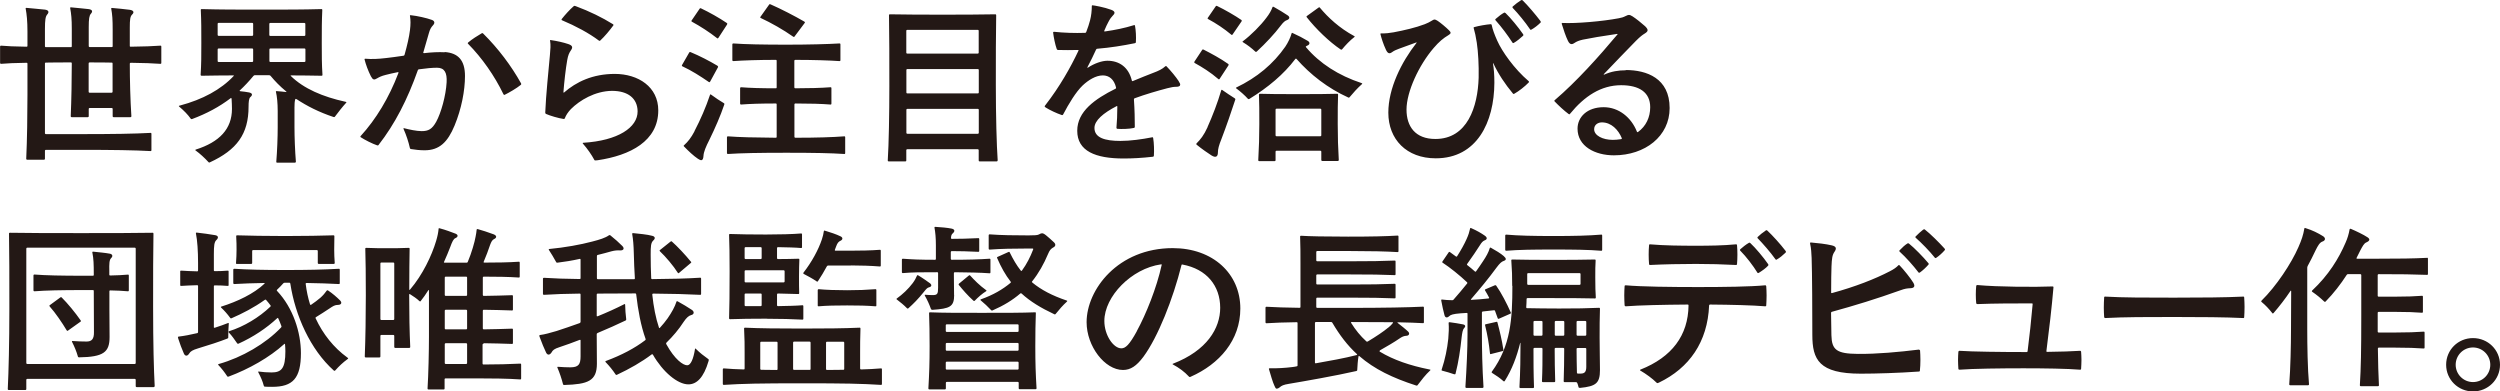
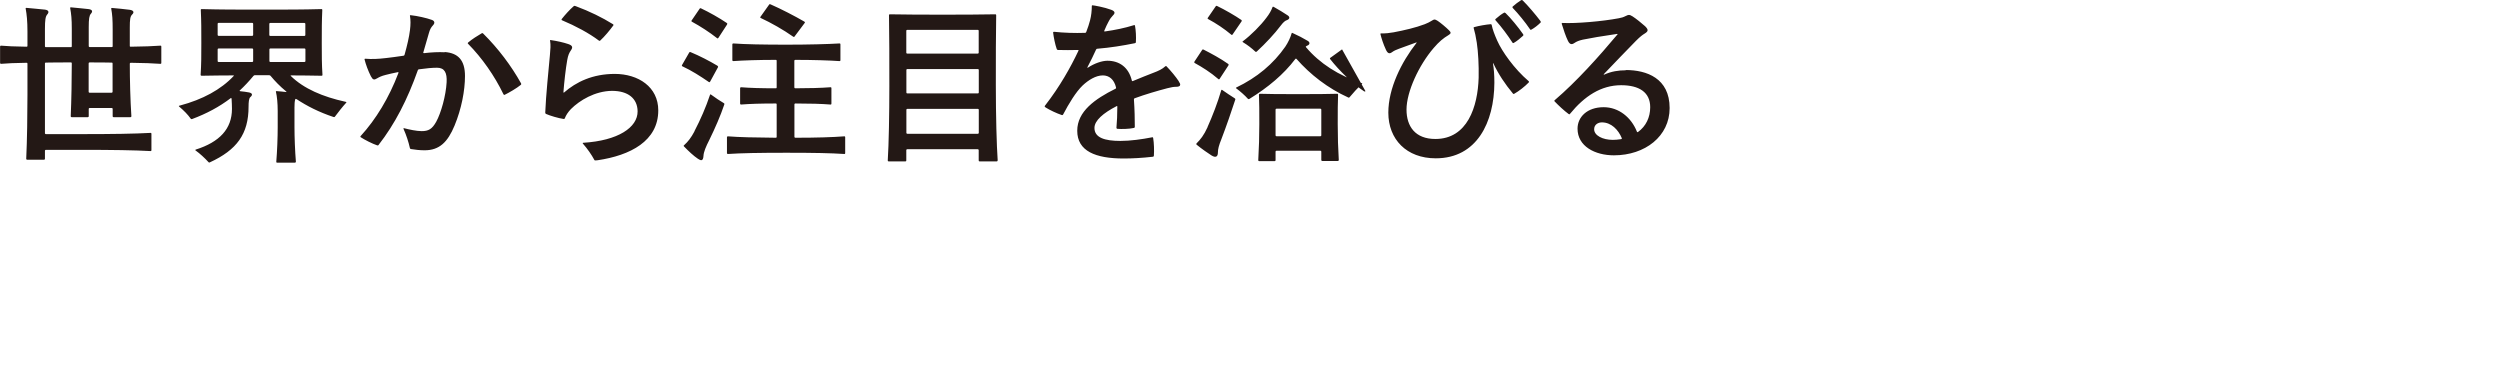
<svg xmlns="http://www.w3.org/2000/svg" id="_レイヤー_1" data-name="レイヤー 1" width="283.13" height="44.33" viewBox="0 0 283.13 44.33">
  <defs>
    <style>
      .cls-1 {
        fill: #231815;
      }
    </style>
  </defs>
-   <path class="cls-1" d="M280.07,43.27c-1.08,0-1.96-.88-1.96-1.96s.88-1.96,1.96-1.96,1.96.88,1.96,1.96-.86,1.96-1.96,1.96M280.07,44.33c1.69,0,3.06-1.33,3.06-3.02s-1.37-3.02-3.06-3.02-3.04,1.33-3.04,3.02,1.37,3.02,3.04,3.02M274.88,29.2c-1.65.08-3.06.1-5.68.1h-2.25c-.06,0-.1-.02-.06-.1l.41-.82c.25-.47.43-.82.68-.92.43-.19.45-.39.14-.59-.43-.29-1.31-.71-1.9-.96-.06-.02-.1,0-.12.06-.1.55-.24,1.02-.45,1.49-.78,1.82-1.94,3.71-3.8,5.45-.04.04-.04.1.02.14.51.35.9.67,1.35,1.1.04.04.1.06.16,0,.9-.92,1.72-1.98,2.39-3.02.04-.06.08-.08.14-.08h1.41c.06,0,.1.04.1.1v4.59c0,4.08-.04,5.9-.16,7.9,0,.06.04.1.1.1h1.96c.06,0,.1-.04.1-.1-.06-1.25-.1-2.41-.12-4.17,0-.06.04-.1.1-.1h1.82c1.43,0,2.47.04,3.27.1.08,0,.1-.04.1-.1v-1.71c0-.06-.02-.1-.1-.1-.8.06-1.84.1-3.27.1h-1.84c-.06,0-.1-.04-.1-.1v-2.14c0-.06.04-.1.1-.1h1.8c1.43,0,2.35.04,3.12.1.08,0,.1-.04.1-.1v-1.72c0-.06-.02-.1-.1-.1-.78.06-1.7.1-3.12.1h-1.8c-.06,0-.1-.04-.1-.1v-2.35c0-.06.04-.1.1-.1,2.51,0,3.94.02,5.49.08.08,0,.1-.04.1-.1v-1.74c0-.06-.02-.1-.1-.1M261.33,30.16c.31-.57.61-1.16.92-1.82.25-.51.47-.88.76-.98.37-.12.39-.41.08-.61-.59-.37-1.22-.68-1.94-.9-.04-.02-.1-.04-.12-.04-.02,0-.04.02-.06.08-.12.71-.31,1.29-.67,2.1-.8,1.84-2.51,4.43-4.18,6.06-.02.02-.04.06-.04.08,0,.02.02.04.04.06.45.37.84.78,1.22,1.27.04.06.08.06.14,0,.65-.75,1.35-1.65,1.92-2.51.04-.06.08-.04.08.02l-.02,4.33c0,1.8-.06,4.43-.2,6.23,0,.06.04.1.1.1h2.04c.06,0,.1-.04.1-.1-.16-1.8-.2-4.43-.2-6.25v-6.96c0-.06.02-.12.04-.16M238.4,36.02c2.21-.12,4.78-.12,7.8-.12s5.84.02,7.86.12c.08,0,.1-.04.1-.1.02-.31.04-.71.04-1.17,0-.39-.02-.73-.04-1.06,0-.06-.02-.1-.1-.1-2.02.1-4.74.12-7.86.12s-5.74,0-7.8-.12c-.06,0-.1.02-.1.1-.02.35-.04.75-.04,1.14s.02.75.04,1.08c0,.06.04.1.1.1M235.56,39.73c-.82.06-2.23.1-3.72.12-.04,0-.1-.02-.08-.1.31-2.41.61-4.98.8-7.21,0-.06-.02-.1-.1-.1-1.94.08-6.19.06-8.53-.16-.06,0-.1.02-.12.1-.06.61-.06,1.37,0,1.96.02.06.06.1.12.1,2.06-.08,4.12-.08,6.17-.08.08,0,.12.04.1.1-.16,1.8-.35,3.61-.57,5.31-.02.08-.02.1-.1.1h-.37c-2.43,0-5.82-.04-7.25-.14-.06,0-.1.04-.12.1-.02.31-.04.59-.04.94,0,.31.02.67.04,1,0,.06.06.1.12.1,1.43-.12,4.82-.16,7.25-.16,2.29,0,5.06.04,6.41.16.08,0,.12-.04.12-.1.02-.33.04-.7.04-1,0-.35-.02-.63-.04-.94-.02-.06-.04-.1-.12-.1M216.04,27.56c-.29.18-.59.45-.9.78-.04.04-.04.06-.04.08,0,.04.02.06.04.08.7.63,1.55,1.59,2.1,2.31.04.06.06.08.1.08.02,0,.04,0,.08-.02.33-.23.71-.59.98-.9.04-.04.04-.12,0-.16-.61-.73-1.59-1.73-2.2-2.22-.06-.04-.1-.06-.16-.02M217.8,26.01c-.24.19-.61.51-.86.78-.04.06-.02.1.02.14.65.57,1.57,1.51,2.16,2.25.04.06.08.06.16.02.33-.22.69-.55.96-.86.02-.02.04-.06.04-.08,0-.04-.04-.1-.1-.16-.55-.61-1.57-1.63-2.18-2.1-.02-.02-.06-.04-.08-.04s-.04,0-.12.06M217.33,39.59c-2.27.28-4.76.51-6.92.49-2.41-.02-2.96-.45-3-2.12-.02-.82-.02-1.67-.04-2.51,0-.08.02-.12.1-.14,2.59-.71,5.06-1.47,7.74-2.43.55-.2.76-.22,1.16-.24.43-.02.55-.23.31-.63-.31-.51-1.06-1.45-1.55-1.96-.04-.04-.08-.06-.14,0-.22.23-.49.43-.96.67-1.69.88-3.94,1.76-6.55,2.47-.06.02-.1,0-.1-.06,0-1.29.02-2.37.04-2.96.04-.9.08-1.29.35-1.67.24-.35.2-.59-.31-.71-.67-.16-1.65-.27-2.39-.33-.04,0-.08.02-.08.08,0,.02,0,.06.02.12.1.43.14,1,.16,1.55.06,1.49.08,6.55.08,8.72,0,2.8.75,4.39,5.49,4.39,1.71,0,4.33-.08,6.57-.24.08,0,.12-.04.12-.1.04-.35.06-.8.06-1.22s-.02-.78-.04-1.06c-.02-.06-.04-.1-.12-.08M192.34,32.51c-3.06,0-6.47-.04-8.23-.2-.06,0-.12.02-.12.1-.02.31-.04.65-.04,1.04s.02.8.04,1.14c.02.06.06.1.12.1,1.53-.12,4.31-.18,7.02-.2.08,0,.1.04.1.1-.04,3.39-1.88,5.86-5.45,7.27-.06.02-.06.08-.02.1.67.39,1.39.92,1.84,1.37.02.02.06.06.12.06.02,0,.08-.02.16-.06,3.43-1.65,5.51-4.6,5.68-8.74,0-.06.06-.1.1-.1,2.41.02,4.84.08,6.25.2.08,0,.12-.04.12-.1.02-.35.04-.74.04-1.14,0-.37-.02-.73-.04-1.04-.02-.06-.04-.1-.12-.1-1.63.16-4.76.2-7.57.2M192.07,29.89c1.53,0,3.06.04,4.53.12.08,0,.12-.04.12-.1.06-.65.06-1.51,0-2.14,0-.08-.04-.1-.12-.1-1.45.14-3,.16-4.53.16-1.71,0-3.61-.02-5.21-.16-.06,0-.1.02-.1.1-.06.63-.06,1.49,0,2.14,0,.06.04.1.1.1,1.59-.08,3.49-.12,5.21-.12M198.07,27.5c-.33.18-.73.51-.98.73-.04.04-.06.1,0,.16.67.67,1.47,1.72,1.94,2.49.04.06.1.06.16.02.37-.23.8-.53,1.06-.82.04-.04.04-.1,0-.16-.55-.8-1.45-1.86-2.02-2.39-.06-.06-.12-.06-.16-.04M199.93,26.14c-.31.2-.61.45-.86.69-.04.04-.06.1-.02.14.61.63,1.47,1.61,2.02,2.39.04.06.08.08.14.04.37-.21.7-.49.98-.76.06-.06.08-.1.08-.12s-.02-.06-.06-.12c-.57-.75-1.49-1.76-2.04-2.27-.04-.04-.08-.06-.1-.06-.04,0-.08.02-.14.06M179,42.31h-.31c-.06,0-.1-.06-.1-.1-.02-.9-.04-1.8-.04-2.7,0-.06.04-.1.1-.1h.9c.06,0,.1.04.1.1v2.04c0,.61-.23.76-.65.76M165.65,36.73c-.41-.08-.98-.18-1.49-.24-.06,0-.1.02-.1.1.04.53.02,1.11-.04,1.78-.12,1.12-.35,2.29-.75,3.49-.02.06-.02.1.06.12.47.12.94.26,1.37.41.06.02.12,0,.14-.06.35-1.37.55-2.76.69-4.11.06-.49.12-.9.29-1.06.18-.18.16-.37-.16-.43M170.2,39.75c.06-.02.06-.06.06-.14-.16-1.08-.41-2.1-.67-3.08-.02-.08-.06-.1-.12-.08l-1.2.27c-.08.02-.1.04-.08.12.27,1.1.43,2.04.55,3.16,0,.08.02.12.1.1l1.37-.35ZM178.55,36.45c0-.06.04-.1.1-.1h.9c.06,0,.1.04.1.1v1.47c0,.06-.04.1-.1.1h-.9c-.06,0-.1-.04-.1-.1v-1.47ZM176.18,38.02c-.06,0-.1-.04-.1-.1v-1.47c0-.06.04-.1.1-.1h.88c.06,0,.1.04.1.1v1.47c0,.06-.04.1-.1.1h-.88ZM173.77,38.02c-.06,0-.1-.04-.1-.1v-1.47c0-.06.04-.1.1-.1h.82c.06,0,.1.04.1.1v1.47c0,.06-.04.1-.1.1h-.82ZM179,32.16c0,.06-.04.1-.1.1h-5.84c-.06,0-.1-.04-.1-.1v-1.13c0-.06.04-.1.1-.1h5.84c.06,0,.1.04.1.1v1.13ZM171.28,32.38c0,3.72-.18,6.78-2.33,9.72-.04.06-.02.1.04.14.49.31.86.55,1.27.92.06.06.12.04.16-.02.82-1.31,1.35-2.72,1.74-4.29.02-.06.04-.04.04.02,0,1.59-.02,3.19-.12,4.98,0,.06.04.1.1.1h1.45c.06,0,.1-.04.1-.1-.06-1.59-.06-3.02-.06-4.35,0-.06.04-.1.1-.1h.82c.06,0,.1.04.1.1,0,1.25,0,2.43-.06,3.68,0,.06.04.1.1.1h1.3c.06,0,.1-.04.1-.1-.04-1.24-.06-2.45-.06-3.68,0-.06.04-.1.1-.1h.88c.06,0,.1.04.1.1,0,1.25-.02,2.43-.06,3.68,0,.06.04.1.1.1h1.3c.06,0,.1.02.14.1.06.14.1.29.14.45.02.08.06.1.18.1,1.8-.18,2.25-.53,2.25-2.02,0-.86-.04-2.41-.04-3.66,0-1.14,0-2.29.04-3.29,0-.06-.02-.1-.1-.1-1.3.06-2.65.08-4.53.08-1.39,0-2.57-.02-3.64-.04-.06,0-.08-.04-.08-.12.02-.29.04-.61.04-.92,0-.06.04-.1.1-.1h2.94c1.84,0,3.02,0,4.7.04.08,0,.1-.04.1-.1-.04-.59-.06-1.22-.06-2.27,0-.84,0-1.37.04-1.94,0-.06-.02-.1-.1-.1-1.67.04-2.84.04-4.68.04s-3.08,0-4.67-.04c-.06,0-.1.02-.1.1.08,1.16.1,1.73.1,2.88M175.94,26.73c-2.31,0-3.96-.04-5.37-.16-.06,0-.1.04-.1.1v1.63c0,.06.04.1.1.1,1.43-.12,3.06-.14,5.37-.14s3.96.02,5.41.14c.08,0,.1-.04.1-.1v-1.63c0-.06-.02-.1-.1-.1-1.45.12-3.1.16-5.41.16M167.89,35.28l1.27-.14c.1-.02.14.02.16.08l.29.8c.02.08.08.1.14.08l1.29-.57c.06-.02.1-.06.06-.14-.43-.98-1.1-2.27-1.65-3.04-.04-.06-.1-.06-.16-.04l-1.06.45c-.06.02-.08.08-.04.14.14.24.31.51.45.8.02.04.02.08-.06.1-.63.08-1.33.12-1.96.16-.04,0-.06-.04-.02-.08,1-1.16,2.02-2.39,2.88-3.57.37-.49.57-.68.82-.76.29-.1.33-.26,0-.55-.33-.29-.92-.65-1.45-.94-.08-.04-.12-.02-.14.06-.12.43-.39.92-.76,1.47-.24.37-.49.73-.77,1.12-.06.08-.1.08-.16.02-.24-.23-.53-.45-.84-.7-.06-.04-.06-.08-.02-.14.51-.71,1.14-1.63,1.43-2.1.2-.33.35-.49.55-.57.29-.1.33-.31.02-.53-.41-.29-.9-.57-1.51-.84-.04-.02-.08-.04-.1-.04s-.04,0-.06.08c-.08.37-.18.71-.39,1.17-.24.55-.65,1.29-1.08,1.96-.04.06-.08.06-.14.02l-.67-.49c-.06-.04-.1-.04-.14.02l-.71,1.04c-.04.06-.04.1.02.14.82.53,1.96,1.45,2.76,2.21.04.04.06.08.02.14-.51.63-1.04,1.27-1.55,1.84-.04.04-.06.06-.14.06-.41,0-.82-.04-1.17-.08-.06,0-.08.02-.08.06,0,.02,0,.04.02.14.1.53.23,1.14.35,1.57.08.31.31.33.53.12.16-.16.43-.26,1.33-.33.23-.02.51-.04.65-.04.08,0,.1.02.1.08v2.33c0,1.59-.1,3.8-.24,5.98,0,.06.04.1.1.1h1.85c.06,0,.1-.04.1-.1-.14-2.18-.18-4.39-.18-5.98v-2.47c0-.06.04-.1.1-.1h0ZM157.22,37.1c-.51.43-1.39,1.02-2.31,1.57-.06.04-.12.04-.18-.02-.67-.61-1.22-1.29-1.71-2.08-.04-.06,0-.1.04-.1,1.86,0,3.37.02,4.62.02.1,0,.1.04.06.1-.12.16-.29.33-.51.51M149.01,36.47h1.74c.08,0,.1.02.14.08.84,1.43,1.72,2.57,2.76,3.53.1.1.04.12-.04.14-1.35.35-3.04.65-4.57.92-.1.02-.12-.02-.12-.1v-4.47c0-.06.04-.1.1-.1M156.26,39.69c.8-.45,1.7-.98,2.23-1.35.29-.2.49-.29.76-.31.31,0,.45-.24.23-.47-.24-.24-.76-.65-1.18-.98-.08-.06-.04-.08.02-.08,1.18.02,2.1.06,2.84.1.08,0,.1-.04.1-.1v-1.67c0-.06-.02-.1-.1-.1-1.69.08-4.23.14-8.66.14h-3.33c-.06,0-.1-.04-.1-.1v-.96c0-.06.04-.1.1-.1h3.74c2.23,0,3.74.02,5.04.08.08,0,.1-.04.1-.1v-1.45c0-.06-.02-.1-.1-.1-1.31.06-2.82.08-5.04.08h-3.74c-.06,0-.1-.04-.1-.1v-.94c0-.06.04-.1.1-.1h3.74c2.23,0,3.74.02,5.04.08.08,0,.1-.04.1-.1v-1.45c0-.06-.02-.1-.1-.1-1.31.06-2.82.08-5.04.08h-3.74c-.06,0-.1-.04-.1-.1v-.96c0-.06.04-.1.1-.1h3.82c2.25,0,3.94.04,5.29.12.08,0,.1-.04.1-.1v-1.67c0-.06-.02-.1-.1-.1-1.35.08-2.88.12-5.61.12-2.57,0-4.45-.04-5.33-.1-.06,0-.1.02-.1.1.04,1.06.04,1.94.04,2.98v4.98c0,.06-.02.1-.1.1-1.57-.02-2.8-.06-3.76-.12-.06,0-.1.04-.1.1v1.67c0,.06.04.1.1.1.9-.06,2.02-.1,3.43-.12.08,0,.1.04.1.1v4.8c0,.06-.02.08-.1.1-.16.04-.35.06-.49.08-.76.1-1.8.16-2.57.14-.06,0-.1.02-.08.1.18.61.43,1.49.63,1.9.08.18.14.31.24.31s.21-.04.33-.14c.23-.21.45-.31,1.06-.41,1.72-.29,5.33-.92,7.64-1.45.08-.02.1-.06.1-.12.02-.43.06-1.06.14-1.53.02-.08.04-.08.1-.04,1.69,1.47,3.76,2.47,6.43,3.33.06.02.12.02.16-.04.45-.59.9-1.18,1.43-1.67.02-.02.04-.04.04-.06,0-.02-.06-.04-.18-.06-2.14-.43-4-1.06-5.56-2-.06-.04-.04-.1,0-.12M128.75,37.51c-.86,1.57-1.29,1.94-1.76,1.94-.88,0-1.92-1.47-1.92-3.1,0-2.78,3.08-5.94,6.41-6.41.08-.02.1.02.08.08-.57,2.59-1.76,5.55-2.82,7.49M132.82,28.1c-6.21,0-9.76,4.7-9.76,8.39,0,2.72,2.06,5.41,4.12,5.41.86,0,1.53-.45,2.31-1.49,1.65-2.23,3.37-6.59,4.31-10.37.02-.08.04-.1.12-.08,2.74.51,4.27,2.41,4.27,4.9,0,2.31-1.49,4.84-5.35,6.33-.06.02-.06.06-.02.08.73.39,1.33.84,1.82,1.37.02.02.06.06.1.06s.08-.02.12-.04c3.23-1.43,5.61-4.12,5.61-7.72,0-3.94-3.1-6.84-7.66-6.84M115.26,40.96c.06,0,.1.04.1.1v.7c0,.06-.04.1-.1.1h-8.05c-.06,0-.1-.04-.1-.1v-.7c0-.06.04-.1.1-.1h8.05ZM107.11,38.94c0-.06.04-.1.1-.1h8.05c.06,0,.1.04.1.1v.68c0,.06-.04.1-.1.1h-8.05c-.06,0-.1-.04-.1-.1v-.68ZM107.21,37.59c-.06,0-.1-.04-.1-.1v-.66c0-.06.04-.1.1-.1h8.05c.06,0,.1.04.1.1v.66c0,.06-.04.1-.1.1h-8.05ZM117.2,35.37c-1.51.06-3.19.06-6,.06s-4.37,0-5.88-.06c-.06,0-.1.02-.1.1.04,1.18.06,2.18.06,3.75,0,1.9-.04,3.02-.14,4.78,0,.06.04.1.1.1h1.78c.06,0,.1-.04.1-.1v-.65c0-.06.04-.1.1-.1h8.05c.06,0,.1.04.1.1v.63c0,.06.04.1.1.1h1.82c.06,0,.1-.04.1-.1-.1-1.69-.14-2.86-.14-4.74,0-1.59.02-2.59.06-3.78,0-.06-.02-.1-.1-.1M108.58,32.26c.41.51,1.02,1.22,1.67,1.8.04.04.1.04.14,0,.37-.39.84-.8,1.29-1.08.06-.04.06-.08,0-.12-.74-.53-1.37-1.17-1.8-1.65-.04-.04-.08-.06-.14-.02l-1.14.94s-.06.08-.02.14M105.25,32.53c.26-.08.29-.26.1-.43-.16-.12-.98-.7-1.37-.92-.08-.04-.1-.02-.14.06-.1.24-.24.51-.47.82-.51.68-1.17,1.29-1.8,1.74-.04.02-.04.04-.04.06,0,.02,0,.04.04.06.43.33.8.63,1.16,1,.04.04.1.04.14,0,.59-.53,1.1-1.04,1.76-1.86.31-.39.39-.47.61-.53M116.89,31.87c.75-.94,1.33-1.98,1.8-3.1.18-.43.31-.57.55-.72.31-.14.37-.37.12-.61-.24-.24-.7-.63-.88-.78-.22-.18-.35-.24-.47-.24-.1,0-.18.04-.37.14-.16.08-.45.1-1.16.1-1.51,0-3.19-.02-4.41-.12-.06,0-.1.04-.1.1v1.53c0,.06.04.1.1.1,1.22-.1,2.9-.12,4-.12h.88c.06,0,.08.04.06.1-.33.86-.73,1.65-1.27,2.39-.04.06-.1.06-.14,0-.47-.59-.86-1.27-1.25-2.06-.04-.08-.08-.06-.14-.04l-1.22.55c-.06.02-.1.06-.06.14.45,1.04.94,1.92,1.53,2.67.04.06.04.08-.02.14-.88.73-1.96,1.37-3.35,1.86-.06.02-.08.08-.02.12.43.35.78.69,1.17,1.1.04.04.08.08.16.04,1.27-.55,2.29-1.18,3.15-1.92.04-.04.1-.04.14,0,.98.9,2.18,1.63,3.71,2.35.08.04.12.02.16-.04.39-.49.8-.96,1.27-1.39.02-.02.04-.04.04-.06s0-.04-.06-.06c-1.63-.55-2.88-1.2-3.9-2.04-.06-.06-.06-.08-.02-.14M108.05,33.4c0-.63-.02-1.41-.02-2.12v-.35c0-.06.04-.1.1-.1,1.61.02,2.86.04,3.94.12.08,0,.1-.04.1-.1v-1.45c0-.06-.02-.1-.1-.1-1.14.08-2.47.12-4.29.12-.06,0-.1-.04-.1-.1v-.78c0-.06.04-.1.1-.1h.08c.84,0,1.74.02,2.94.08.08,0,.1-.04.1-.1v-1.35c0-.06-.02-.1-.1-.1-1.2.06-2.12.08-2.94.08h-.06c-.08,0-.1-.04-.1-.1.02-.27.06-.41.21-.53.26-.23.23-.45-.14-.53-.49-.1-1.18-.16-1.86-.2-.06,0-.08.02-.08.08.1.55.16,1.16.16,2v1.55c0,.06-.02.1-.1.1-1.71,0-2.55-.04-3.65-.12-.06,0-.1.04-.1.1v1.43c0,.06.04.1.1.1,1.14-.1,2.02-.1,3.9-.1.08,0,.1.04.1.1v1.65c0,.71-.08.84-.63.84-.27,0-.55-.02-.82-.04-.06,0-.08.04-.06.08.31.55.51,1,.7,1.53.02.06.08.1.16.1,2-.14,2.47-.35,2.47-1.69M95.51,41.88c-.55,0-1.17.02-1.86.02-.06,0-.1-.04-.1-.1v-3c0-.06.04-.1.1-.1h1.86c.06,0,.1.04.1.1v2.98c0,.06-.02.1-.1.1M91.7,38.69c.06,0,.1.04.1.1v3c0,.06-.02.1-.1.1h-1.78c-.06,0-.1-.04-.1-.1v-3c0-.06.04-.1.1-.1h1.78ZM88.06,41.8c0,.06-.02.1-.1.1-.66,0-1.23-.02-1.76-.02-.06,0-.1-.04-.1-.1v-2.98c0-.06.04-.1.1-.1h1.76c.06,0,.1.04.1.1v3ZM97.41,39.96c0-.82,0-1.61.04-2.75,0-.06-.02-.1-.1-.1-1.71.08-3.88.1-6.53.1s-4.8-.02-6.45-.1c-.06,0-.1.02-.1.1.06,1.14.06,1.94.06,2.75v1.78c0,.06-.02.1-.1.1-.82-.02-1.53-.06-2.27-.12-.06,0-.1.04-.1.1v1.67c0,.06.04.1.1.1,2.14-.14,4.16-.18,8.9-.18s6.74.04,8.92.18c.08,0,.1-.04.1-.1v-1.67c0-.06-.02-.1-.1-.1-.73.06-1.45.1-2.27.12-.06,0-.1-.04-.1-.1v-1.78ZM86.26,34.57c0,.06-.04.1-.1.1h-1.73c-.06,0-.1-.04-.1-.1v-1.23c0-.06.04-.1.1-.1h1.73c.06,0,.1.04.1.1v1.23ZM92.71,34.69c.9-.08,1.96-.1,3.23-.1s2.23.02,3.21.1c.08,0,.1-.02.1-.08v-1.76c0-.06-.02-.1-.1-.1-1.02.08-1.96.12-3.21.12s-2.37-.04-3.23-.12c-.06,0-.1.04-.1.1v1.76c0,.06.04.08.1.08M84.33,30.71c0-.06.04-.1.1-.1h4.33c.06,0,.1.04.1.1v1.17c0,.06-.04.1-.1.1h-4.33c-.06,0-.1-.04-.1-.1v-1.17ZM84.43,29.34c-.06,0-.1-.04-.1-.1v-1.15c0-.06.04-.1.1-.1h1.73c.06,0,.1.04.1.1v1.15c0,.06-.04.1-.1.1h-1.73ZM86.84,36.1c1.43,0,3.06.04,4.04.1.08,0,.1-.04.1-.1v-1.43c0-.06-.02-.1-.1-.1-.7.06-1.74.08-2.78.1-.06,0-.1-.04-.1-.1v-1.23c0-.06.04-.1.1-.1l2.31.06c.08,0,.1-.04.1-.1-.02-.43-.02-1.18-.02-1.9s.02-1.45.04-1.9c0-.08-.02-.1-.1-.1-.65.02-1.51.04-2.33.04-.06,0-.1-.04-.1-.1v-1.15c0-.06.04-.1.1-.1,1.04.02,2.02.04,2.63.1.08,0,.1-.04.1-.1v-1.45c0-.06-.02-.1-.1-.1-.9.08-2.55.12-3.98.12s-3.21-.02-4.08-.06c-.06,0-.1.02-.1.1.04.77.06,2.55.06,4.14,0,2.27-.02,4.25-.06,5.31,0,.06.04.1.1.1.94-.04,2.65-.06,4.17-.06M96.37,30.06c1.04,0,2.29.04,3.28.12.08,0,.1-.04.1-.1v-1.69c0-.06-.02-.1-.1-.1-1,.08-2.25.1-3.28.1h-1.76c-.06,0-.08-.04-.06-.1.04-.12.1-.26.14-.37.14-.39.27-.55.49-.65.31-.14.28-.39,0-.51-.47-.23-1.2-.47-1.55-.57-.14-.04-.24-.08-.27-.08-.02,0-.04,0-.06.08-.04.29-.1.55-.22.92-.39,1.17-1.15,2.57-2.08,3.76-.04.06-.04.12.04.16.43.23.98.51,1.45.84.06.04.1.04.14-.02.35-.53.7-1.1,1.02-1.7.02-.04.08-.08.14-.08h2.57ZM78.24,29.63c-.65-.8-1.53-1.73-2.14-2.27-.06-.06-.1-.04-.16,0l-1.2.96c-.06.04-.06.08,0,.14.65.61,1.53,1.65,2.02,2.43.04.06.08.08.14.02l1.35-1.14c.06-.06.04-.1,0-.14M78.71,39.53c-.18,1.14-.49,1.84-.88,1.84-.47,0-1.41-.65-2.37-2.39-.04-.08-.02-.14.02-.18.73-.71,1.39-1.49,1.96-2.37.31-.45.55-.67.84-.75.31-.06.39-.35.1-.57-.45-.31-1.14-.71-1.63-.98-.08-.04-.12-.02-.14.04-.18.57-.53,1.2-1,1.88-.24.35-.55.71-.88,1.08-.04.04-.08.04-.1-.02-.37-1.1-.61-2.35-.76-3.76,0-.06.04-.1.1-.1,2.18.02,3.8.06,5.33.14.08,0,.1-.04.1-.1v-1.74c0-.06-.02-.1-.1-.1-1.57.1-3.21.14-5.45.16-.06,0-.1-.04-.1-.08-.04-.86-.06-1.76-.06-2.72,0-.9.02-1.31.29-1.57.27-.24.21-.45-.1-.53-.57-.16-1.51-.24-2.18-.31-.08,0-.12.04-.1.12.1.57.16,1.27.18,2.18.02.92.06,1.86.12,2.82,0,.06-.02.1-.1.1h-4.1c-.06,0-.1-.04-.1-.1v-2.51c0-.08.02-.12.1-.14.55-.14,1.08-.27,1.55-.41.39-.1.67-.12.96-.1.41.02.55-.22.26-.51-.37-.37-.84-.8-1.35-1.2-.06-.04-.1-.04-.16,0-.41.29-1.04.49-1.9.71-1.31.35-3.08.67-4.86.84-.04,0-.08.04-.04.1.29.43.53.86.82,1.37.04.08.08.08.14.08.84-.1,1.69-.24,2.53-.43.06-.02.1.02.1.1v2.08c0,.06-.02.1-.1.1-1.59-.02-2.86-.06-4.06-.14-.06,0-.1.04-.1.1v1.73c0,.06.04.1.1.1,1.22-.08,2.47-.12,4.06-.14.08,0,.1.04.1.1v3.1c0,.06-.04.12-.1.14-.92.33-1.8.63-2.63.9-.69.2-1.35.39-1.86.45-.08.02-.08.04-.08.08,0,.02,0,.04.02.1.2.57.59,1.51.75,1.82.16.31.41.28.61-.02.14-.26.29-.41.92-.61.71-.24,1.49-.51,2.27-.82.06-.02.1,0,.1.06v1.8c0,.92-.23,1.25-1.17,1.25-.28,0-.94-.02-1.39-.06-.04,0-.1,0-.06.1.24.55.49,1.29.63,1.86.02.08.06.1.14.1,2.68-.08,3.7-.45,3.7-2.41,0-.82-.02-2.12-.02-3.16v-.18c0-.06.02-.1.1-.14,1.12-.47,2.23-.96,3.16-1.41.08-.04.08-.08.08-.14-.06-.51-.12-1.17-.12-1.65,0-.06-.02-.1-.1-.06-.92.47-1.96.94-3.02,1.37-.06.02-.1,0-.1-.06v-2.41c0-.06.04-.1.1-.1l4.27-.02c.06,0,.1.04.1.1.21,1.82.53,3.57,1.06,5.04.02.06.02.12-.04.16-1.18.9-2.67,1.69-4.45,2.35-.06.02-.08.08-.04.12.45.47.8.9,1.14,1.41.04.06.1.06.14.04,1.47-.69,2.8-1.45,3.94-2.31.06-.04.12-.02.14.02,1.12,1.96,2.8,3.37,4.02,3.37.92,0,1.73-.73,2.29-2.65.02-.08.02-.1.02-.12,0-.04-.02-.08-.06-.1-.47-.33-.96-.71-1.41-1.16-.06-.06-.08-.04-.1.04M52.9,41.12c0,.06-.04.1-.1.1h-2.33c-.06,0-.1-.04-.1-.1v-2.15c0-.06.04-.1.1-.1h2.33c.06,0,.1.04.1.1v2.15ZM52.9,37.2c0,.06-.04.1-.1.1h-2.33c-.06,0-.1-.04-.1-.1v-2.02c0-.06.04-.1.1-.1h2.33c.06,0,.1.04.1.1v2.02ZM50.47,33.51c-.06,0-.1-.04-.1-.1v-1.98c0-.06.04-.1.1-.1h2.33c.06,0,.1.04.1.1v1.98c0,.06-.04.1-.1.1h-2.33ZM44.55,29.73c.06,0,.1.04.1.1v6.31c0,.06-.04.1-.1.1h-1.37c-.06,0-.1-.04-.1-.1v-6.31c0-.06.04-.1.1-.1h1.37ZM54.78,38.87c1.06.02,2.25.04,3.21.08.08,0,.1-.04.1-.1v-1.53c0-.06-.02-.1-.1-.1-.96.04-2.14.06-3.21.08-.06,0-.1-.04-.1-.1v-2.02c0-.06.04-.1.1-.1,1.06.02,2.25.04,3.21.08.08,0,.1-.04.1-.1v-1.53c0-.06-.02-.1-.1-.1-.96.04-2.14.06-3.21.08-.06,0-.1-.04-.1-.1v-1.98c0-.06.04-.1.1-.1,1.37,0,2.86.02,3.98.1.08,0,.1-.04.1-.1v-1.59c0-.06-.02-.1-.1-.1-1.12.08-2.57.1-3.92.1-.04,0-.1-.02-.06-.1.26-.61.53-1.31.73-1.92.12-.31.23-.55.45-.65.28-.12.35-.37-.04-.53-.65-.24-1.35-.47-1.8-.59-.08-.02-.14,0-.14.08-.02.24-.06.47-.12.78-.1.59-.45,1.82-.88,2.84-.02.06-.06.1-.14.1h-2.49c-.06,0-.1-.02-.06-.1.26-.59.51-1.16.69-1.65.24-.65.37-.94.61-1.04.28-.12.33-.35.02-.49-.47-.18-1.12-.43-1.8-.61-.06-.02-.08-.02-.1-.02-.02,0-.04.04-.04.1-.04.41-.12.82-.28,1.35-.49,1.65-1.53,3.84-2.94,5.49-.08.08-.1.06-.1,0,0-1.84.02-3.55.04-4.61,0-.08-.02-.1-.1-.1-.9.04-1.57.04-2.39.04s-1.55,0-2.43-.04c-.06,0-.1.02-.1.1.04,1.16.06,3.14.06,5.27,0,2.33-.04,4.92-.12,6.94,0,.06.04.1.1.1h1.57c.06,0,.1-.04.1-.1v-2.35c0-.06.04-.1.1-.1h1.37c.06,0,.1.04.1.1v1.27c0,.06.04.1.1.1h1.61c.06,0,.1-.04.1-.1-.08-1.68-.12-3.8-.12-5.94,0-.06.04-.08.1-.04.37.23.76.49,1.06.78.04.04.1.06.14,0,.29-.37.59-.78.86-1.22.04-.06.08-.04.08.02v5.25c0,1.55-.06,4.29-.16,5.86,0,.06.04.1.1.1h1.73c.06,0,.1-.04.1-.1v-1.06c0-.06.04-.1.1-.1h3.45c1.65,0,3.67.02,5.02.12.08,0,.1-.04.1-.1v-1.59c0-.06-.02-.1-.1-.1-1.12.06-2.72.1-4.17.1-.06,0-.1-.04-.1-.1v-2.15c0-.06.04-.1.1-.1M25.95,37.51c-.08.04-.08.1-.02.16.35.37.63.78.92,1.2.04.06.08.08.14.06,1.69-.76,3.21-1.78,4.41-2.9.04-.04.08-.04.12.04.12.27.24.55.35.86.02.06.02.1-.04.16-1.73,1.82-4.41,3.39-7.04,4.13-.08.02-.12.06-.06.12.39.41.69.8,1,1.27.04.06.1.06.16.04,2.31-.86,4.64-2.18,6.29-3.68.06-.06.08-.04.1.02.02.2.04.53.04.8,0,1.92-.43,2.39-1.57,2.39-.49,0-1-.04-1.43-.1-.08-.02-.1.02-.06.1.28.53.49,1.02.61,1.49.02.08.06.12.12.12.26.02.55.02.84.02,2.33,0,3.25-.96,3.25-3.82,0-2.33-.88-5.12-2.7-7.04-.06-.06-.04-.1,0-.14.24-.23.49-.47.71-.73.04-.04.1-.06.16-.06h.53c.06,0,.08.02.1.1.55,3.61,2.27,7.47,4.92,9.84.04.04.1.06.16,0,.43-.49.92-.94,1.35-1.25.12-.08.12-.1.12-.12,0-.02,0-.04-.12-.12-1.49-1.08-2.74-2.63-3.57-4.43-.02-.04-.02-.08.04-.12.53-.33,1.04-.65,1.53-.98.41-.28.63-.41.96-.41.37,0,.51-.24.24-.51-.37-.37-.84-.78-1.35-1.12-.06-.04-.12-.04-.16.02-.18.26-.41.53-.71.8-.31.27-.67.53-1.06.8-.06.04-.1,0-.12-.06-.23-.73-.39-1.51-.49-2.31,0-.08.04-.1.1-.1,1.37.02,2.51.06,3.66.12.08,0,.1-.04.1-.1v-1.53c0-.06-.02-.1-.1-.1-1.76.1-3.55.14-6.02.14-2.59,0-4.18-.04-5.84-.14-.06,0-.1.04-.1.1v1.53c0,.06.04.1.1.1,1.08-.06,2.08-.1,3.39-.12.08,0,.1.02.04.08-1.2,1.14-3.06,2.02-4.88,2.59-.06.02-.08.06-.02.12.37.35.69.71,1.02,1.16.04.06.08.08.16.04,1.22-.53,2.53-1.2,3.76-2.08.06-.04.1-.04.14,0,.18.21.37.43.51.63.04.06.04.08-.02.14-1.27,1.22-3.02,2.27-4.67,2.78M35.89,28.32c.06,0,.1.04.1.1v1.37c0,.06.04.1.1.1h1.72c.06,0,.1-.04.1-.1-.04-.49-.06-1.04-.06-1.51s0-.86.02-1.53c0-.06-.02-.1-.1-.1-1.29.04-3.23.08-5.47.08s-4.1-.04-5.45-.08c-.06,0-.1.02-.1.1.04.67.04,1.06.04,1.53s-.02.98-.06,1.51c-.02.06.02.1.08.1h1.65c.06,0,.1-.04.1-.1v-1.37c0-.06.04-.1.1-.1h7.23ZM25.85,38.2c0-.57.02-1.08.06-1.55,0-.06-.02-.1-.1-.06-.39.16-.94.35-1.49.53-.06.02-.1,0-.1-.06v-4.64c0-.08.04-.1.1-.1.53,0,1.04.02,1.47.06.08,0,.1-.02.1-.08v-1.57c0-.06-.02-.08-.1-.08-.45.04-.94.06-1.47.06-.06,0-.1-.02-.1-.1v-1.82c0-.94.04-1.39.29-1.61.26-.24.23-.49-.16-.55-.59-.1-1.47-.23-2.08-.29-.06,0-.1.02-.08.1.16.8.24,1.98.24,3.35v.84c0,.06-.02.1-.1.1-.65-.02-1.27-.04-1.82-.08-.06,0-.1.02-.1.08v1.57c0,.06.04.08.1.08.55-.04,1.18-.06,1.82-.08.08,0,.1.04.1.1v5.19c0,.08-.02.12-.1.14-.78.18-1.43.31-2.1.39-.04,0-.08.02-.08.08,0,.02,0,.04.04.16.16.51.41,1.18.63,1.67.14.33.41.33.61,0,.14-.24.39-.39.98-.57,1.18-.35,2.49-.78,3.35-1.12.06-.02.1-.08.1-.14M5.63,34.71c.63.7,1.41,1.84,1.92,2.7.04.06.08.08.14.04l1.43-1.02c.06-.04.06-.08.02-.14-.63-.9-1.45-1.9-2.16-2.61-.04-.04-.08-.04-.14,0l-1.2.88c-.08.06-.04.12,0,.16M14.5,31.1c-.61.06-1.25.08-2.02.1-.06,0-.1-.02-.1-.1v-.39c-.02-.86,0-1.27.2-1.47.24-.23.16-.45-.14-.51-.53-.1-1.25-.16-1.9-.23-.06,0-.1.02-.08.1.14.67.16,1.37.16,2.39v.14c0,.06-.02.1-.1.1h-1.02c-2.57,0-4.35-.04-5.61-.14-.06,0-.1.04-.1.1v1.7c0,.06.04.1.1.1,1.27-.1,3.04-.14,5.61-.14h1.02c.08,0,.1.04.1.1l.02,4.65c.02.82-.27,1.08-.84,1.08-.45,0-1.06-.02-1.59-.06-.06,0-.08.04-.06.08.28.55.51,1.1.67,1.67.02.08.06.1.14.1,2.78-.04,3.45-.59,3.45-2.3l-.02-3.12v-2.06c0-.08.04-.1.1-.1.75.02,1.39.04,2,.1.08,0,.1-.04.1-.1v-1.69c0-.06-.02-.1-.1-.1M15.27,28.05c.06,0,.1.04.1.1v12.97c0,.06-.04.1-.1.1H3.08c-.06,0-.1-.04-.1-.1v-12.97c0-.06.04-.1.1-.1h12.19ZM17.52,43.75c-.1-1.86-.18-4.78-.18-9,0-3.55,0-6.09.04-8.29,0-.06-.02-.1-.1-.1-2.08.04-4.84.04-8.09.04s-5.96,0-8.07-.04c-.06,0-.1.02-.1.1.04,2.26.04,4.9.04,8.51,0,3.88-.08,7.06-.18,9.1,0,.06.04.1.1.1h1.9c.06,0,.1-.04.1-.1v-1.06c0-.06.04-.1.1-.1h12.19c.06,0,.1.04.1.1v.73c0,.06.04.1.1.1h1.94c.06,0,.1-.04.1-.1" />
-   <path class="cls-1" d="M182.64,15.84c-1.12,0-2.1-.49-2.1-1.2,0-.53.45-.78.88-.78,1.06,0,1.86.84,2.25,1.78.02.06,0,.1-.08.12-.37.06-.69.08-.94.08M184.13,7.96c-.82,0-1.63.12-2.45.49-.04.02-.08-.02-.04-.06,1.29-1.33,2.59-2.72,3.63-3.76.51-.51.74-.67.98-.82.45-.27.45-.45.06-.84-.31-.29-1.1-.92-1.43-1.12-.23-.14-.31-.16-.39-.16s-.19.02-.41.14c-.23.12-.43.18-.76.24-1.84.35-4.86.61-6.37.53-.06,0-.1.04-.08.1.21.68.45,1.41.7,1.92.22.45.45.45.75.24.24-.16.47-.26.94-.37.75-.16,2.23-.41,3.88-.65.06,0,.08.02.04.06-2.1,2.51-4.65,5.35-7.09,7.43-.04.04-.06.06-.06.08,0,.04.02.06.04.08.39.41,1.08,1.06,1.59,1.43.06.04.1.04.14-.02,1.65-2.02,3.53-3.25,5.8-3.25,2.04,0,3.29.8,3.29,2.49,0,1.16-.49,2.16-1.37,2.8-.08.06-.12.02-.14-.04-.63-1.59-2.04-2.76-3.76-2.76-1.88,0-2.96,1.12-2.96,2.43,0,2,1.98,3.02,4.12,3.02,3.53,0,6.31-2.16,6.31-5.35,0-3.39-2.61-4.31-4.98-4.31M169.57,4.62c-.31-.7-.53-1.27-.63-1.78-.02-.08-.04-.1-.12-.1-.51.04-1.33.18-1.86.33-.08.02-.08.06-.06.12.14.47.23.9.35,1.65.16,1.06.24,2.55.21,3.96-.1,3.29-1.27,6.94-4.9,6.94-2.29,0-3.27-1.43-3.27-3.33,0-2,1.39-5.02,3.08-6.98.61-.71,1.08-1.1,1.67-1.45.31-.18.31-.31.06-.55-.33-.33-.94-.84-1.27-1.06-.18-.12-.29-.16-.37-.16s-.16.04-.35.16c-.18.12-.43.24-.75.37-1.02.39-2.31.69-3.53.92-.45.08-.92.14-1.39.12-.06,0-.1,0-.1.06v.04c.1.41.31,1.1.63,1.78.2.41.39.45.65.27.26-.19.49-.29.82-.41.61-.23,1.27-.47,1.92-.7.08-.04.1,0,.06.04-1.71,2.18-3.19,5.14-3.19,7.9,0,3.02,2.06,5.17,5.37,5.17,4.66,0,6.62-4.08,6.64-8.56,0-.92-.06-1.63-.16-2.18,0-.04.02-.06.04-.02.59,1.25,1.33,2.35,2.21,3.41.04.06.1.08.16.04.51-.28,1.22-.84,1.63-1.27.02-.02.04-.04.04-.08s-.02-.06-.04-.08c-1.63-1.39-3.02-3.37-3.55-4.57M170.32,1.45c-.26.14-.59.39-.92.68-.04.04-.06.06-.06.1,0,.02,0,.04.08.12.63.7,1.35,1.67,1.84,2.43.06.1.08.1.1.1.02,0,.04,0,.08-.02.35-.2.75-.53,1.06-.82.04-.04.04-.1,0-.16-.55-.8-1.43-1.86-1.98-2.39-.1-.08-.12-.08-.21-.04M172.24.04c-.26.16-.65.45-.92.7-.06.06-.04.12.02.18.59.61,1.41,1.61,1.92,2.37.06.1.1.1.18.06.33-.18.73-.49,1.02-.78.04-.04.04-.06.04-.08,0-.02,0-.06-.08-.16-.49-.65-1.43-1.76-1.98-2.29-.02-.02-.06-.04-.08-.04-.02,0-.04,0-.12.04M149.54,12.31c.06,0,.1.04.1.1v2.92c0,.06-.04.1-.1.1h-4.98c-.06,0-.1-.04-.1-.1v-2.92c0-.06.04-.1.1-.1h4.98ZM151.44,10.62c-1.2.04-2.47.04-4.47.04s-3.14,0-4.29-.04c-.06,0-.1.04-.1.1.04,1,.04,1.88.04,3.33s-.04,2.63-.12,4.1c0,.06.04.1.1.1h1.76c.06,0,.1-.04.1-.1v-.98c0-.06.04-.1.1-.1h4.98c.06,0,.1.04.1.1v.96c0,.06.04.1.1.1h1.78c.06,0,.1-.04.1-.1-.08-1.39-.12-2.57-.12-4.08s0-2.33.04-3.33c0-.06-.02-.1-.1-.1M136.76,14.4c-.43.94-.8,1.39-1.25,1.84-.04.04-.04.1,0,.14.57.47,1.37,1.02,1.69,1.22.49.31.73.14.73-.33,0-.37.1-.78.41-1.55.55-1.43,1.14-3.16,1.55-4.41.04-.1,0-.14-.06-.18-.47-.29-.96-.63-1.41-.94-.06-.04-.1-.02-.12.06-.39,1.35-.98,2.88-1.55,4.15M139.11,7.25c-.92-.65-1.92-1.18-2.82-1.64-.04-.02-.1-.02-.14.04l-.88,1.33s-.02.06-.02.08c0,.02,0,.04.06.08.82.45,1.8,1.06,2.65,1.8.06.06.12.06.16,0l1-1.53c.04-.06.04-.12-.02-.16M147.99,5.19c.35-.1.43-.39.1-.57-.51-.31-1.06-.59-1.7-.88-.08-.04-.1-.02-.12.06-.1.39-.39,1.02-.71,1.49-1.35,1.94-3.19,3.49-5.55,4.62-.04.02-.06.06,0,.1.47.35.96.78,1.31,1.17.06.06.12.06.18.02,2.12-1.31,3.88-2.78,5.19-4.51.04-.06.1-.06.14-.02,1.57,1.78,3.53,3.31,5.86,4.37.08.04.12.02.16-.04.41-.49.86-1,1.39-1.47.02-.02.04-.04.04-.06s-.02-.04-.08-.06c-2.61-.86-4.74-2.23-6.29-4.06-.04-.06-.04-.1.02-.12l.06-.02ZM151.99,5.59c.39-.47.9-1.02,1.39-1.39.06-.04.06-.08-.02-.12-1.67-.9-2.96-2.1-3.88-3.21-.04-.06-.08-.06-.14-.02l-1.33.96c-.06.04-.06.08-.02.14,1.04,1.33,2.57,2.8,3.84,3.65.06.04.12.04.16-.02M142.31,5.86c1.04-.96,2.06-2.06,2.72-2.94.31-.41.51-.57.69-.63.35-.12.41-.37.08-.57-.43-.29-.96-.61-1.55-.94-.08-.04-.12-.02-.14.04-.14.39-.37.78-.68,1.18-.65.88-1.73,1.96-2.67,2.67-.06.04-.06.08.02.12.51.31.98.67,1.39,1.06.04.04.1.04.14,0M140.6,2.27c-.67-.47-1.9-1.18-2.76-1.59-.04-.02-.06-.02-.08-.02-.02,0-.04,0-.08.06l-.9,1.31c-.04.06-.02.1.06.14.88.47,1.8,1.08,2.61,1.76.04.04.1.04.14-.02l1.02-1.49c.04-.06.04-.1-.02-.14M133.49,9.19c-.31-.47-.88-1.17-1.39-1.69-.04-.04-.1-.02-.14.02-.31.29-.75.51-1.35.73-.59.23-1.41.55-2.29.92-.08.04-.12.02-.14-.06-.37-1.51-1.43-2.23-2.76-2.23-.61,0-1.47.29-2.21.78-.06.04-.08,0-.06-.04.37-.71.7-1.37.98-2,.04-.08.08-.1.14-.1,1.47-.12,2.9-.35,4.27-.63.08-.02.1-.06.1-.12.04-.59,0-1.35-.1-1.86-.02-.08-.06-.08-.12-.06-1.06.33-2.14.55-3.27.71-.08.02-.12-.02-.08-.1.16-.39.33-.74.45-.96.2-.39.35-.57.53-.76.27-.26.23-.47-.2-.63-.76-.29-1.98-.51-2.14-.51-.04,0-.06.02-.06.08,0,.53-.06,1.1-.2,1.63-.1.39-.24.82-.43,1.31-.02.06-.06.1-.14.1-1.17.04-2.37,0-3.51-.12-.06,0-.1.02-.1.1.06.51.22,1.33.41,1.86.02.06.08.1.14.1.75.02,1.51.02,2.25,0,.08,0,.1.02.06.1-.88,1.86-2.1,4.04-3.74,6.15-.06.08-.08.1-.08.14s.04.08.14.14c.47.29,1.18.63,1.8.84.06.02.12,0,.16-.08.63-1.2,1.43-2.53,2.2-3.27.65-.61,1.49-1.14,2.29-1.14.71,0,1.27.45,1.49,1.35.02.08.02.12-.06.16-2.33,1.16-4.33,2.57-4.33,4.76,0,2.31,2.08,3.14,5.25,3.14,1.02,0,2.1-.06,3.33-.2.08-.02.1-.06.1-.12.04-.55.02-1.41-.08-2-.02-.08-.04-.1-.12-.08-1.18.23-2.47.41-3.59.41-1.78,0-2.94-.37-2.94-1.47,0-.84,1-1.69,2.51-2.47.06-.04.08,0,.08.06,0,.88-.04,1.74-.1,2.39,0,.06.02.1.1.12.49.04,1.35.02,1.88-.1.08-.02.1-.06.1-.12,0-.92-.02-1.94-.1-3.1,0-.08.02-.12.08-.14,1.22-.45,2.57-.84,3.71-1.14.47-.12.71-.16,1-.16s.45-.08.45-.24c0-.1-.04-.18-.16-.37M110.75,12.33c.06,0,.1.04.1.1v2.62c0,.06-.04.1-.1.1h-8c-.06,0-.1-.04-.1-.1v-2.62c0-.06.04-.1.1-.1h8ZM110.85,10.48c0,.06-.04.1-.1.1h-8c-.06,0-.1-.04-.1-.1v-2.56c0-.06.04-.1.1-.1h8c.06,0,.1.04.1.1v2.56ZM102.74,6.07c-.06,0-.1-.04-.1-.1v-2.49c0-.06.04-.1.1-.1h8c.06,0,.1.04.1.1v2.49c0,.06-.04.1-.1.1h-8ZM112.99,18.17c-.12-1.71-.21-5.08-.21-8.57,0-3.02,0-5.62.04-7.88,0-.06-.02-.1-.1-.1-1.94.04-3.9.04-5.98.04s-4,0-5.96-.04c-.06,0-.1.02-.1.1.04,2.31.04,4.98.04,8.07s-.06,6.53-.18,8.39c0,.06.04.1.1.1h1.9c.06,0,.1-.04.1-.1v-1.18c0-.06.04-.1.1-.1h8c.06,0,.1.04.1.1v1.18c0,.06.04.1.1.1h1.94c.06,0,.1-.04.1-.1M78.65,14.88c-.39.73-.73,1.16-1.16,1.55-.08.06-.08.1-.02.16.51.53,1.1,1.08,1.57,1.39.19.12.27.16.39.16.16,0,.23-.24.24-.49.02-.43.26-1.02.67-1.82.65-1.33,1.25-2.7,1.69-4,.02-.06.02-.1-.04-.14-.45-.26-.96-.61-1.47-.98-.06-.04-.1-.02-.12.06-.45,1.35-1.06,2.76-1.76,4.1M81.26,7.45c-.92-.55-2.02-1.12-3.06-1.55-.06-.02-.1-.02-.14.04l-.8,1.39s-.04.06-.04.1.02.06.06.08c1.02.47,2.04,1.12,3,1.78.06.04.1.02.14-.04l.9-1.65c.02-.06,0-.1-.06-.14M90.06,11.72c1.72,0,2.98.04,4,.12.08,0,.1-.04.1-.1v-1.76c0-.06-.02-.1-.1-.1-1.02.08-2.49.12-4,.12-.06,0-.1-.04-.1-.1v-3.02c0-.06.04-.1.1-.1,1.98,0,3.9.06,5.02.14.08,0,.1-.04.1-.1v-1.8c0-.06-.02-.1-.1-.1-1.31.08-3.55.14-6.02.14-2.59,0-4.68-.04-6.02-.14-.06,0-.1.04-.1.1v1.8c0,.06.04.1.1.1,1.14-.08,2.86-.14,4.82-.14.08,0,.1.04.1.1v3.02c0,.06-.02.1-.1.1-1.72,0-2.92-.04-3.94-.12-.06,0-.1.04-.1.1v1.76c0,.06.04.1.1.1,1.02-.08,2.23-.12,3.94-.12.08,0,.1.04.1.1v3.68c0,.06-.02.1-.1.1-2.45-.02-4.13-.06-5.43-.16-.06,0-.1.04-.1.1v1.8c0,.06.04.1.1.1,1.51-.1,3.51-.14,6.64-.14s5.06.04,6.55.14c.08,0,.1-.04.1-.1v-1.8c0-.06-.02-.1-.1-.1-1.31.1-3.1.16-5.55.16-.06,0-.1-.04-.1-.1v-3.68c0-.06.04-.1.1-.1M82.32,2.61c-.9-.61-1.96-1.2-2.94-1.67-.04-.02-.1-.02-.14.04l-.92,1.35c-.04.06-.02.1.06.14.94.51,1.96,1.17,2.84,1.86.06.04.1.02.14-.04l.98-1.51c.04-.08.04-.12-.02-.16M91.1,2.45c-1.12-.65-2.63-1.43-3.84-1.96-.04-.02-.06-.02-.08-.02-.02,0-.06.02-.08.06l-.96,1.35c-.06.08-.06.12.02.16,1.18.55,2.53,1.31,3.68,2.12.06.04.1.04.14-.02l1.16-1.55c.04-.06.02-.1-.04-.14M69.63,8.37c-2.53,0-4.39.92-5.74,2.1-.04.04-.08.02-.08-.04.08-1.08.26-2.69.43-3.63.1-.55.21-.8.43-1.12.23-.33.16-.53-.31-.69-.53-.18-1.27-.35-1.98-.45-.08-.02-.1,0-.08.08.08.49.04.96-.02,1.61-.16,1.8-.45,4.51-.53,6.53,0,.06.04.12.08.14.47.21,1.43.49,1.98.57.08.02.14-.02.16-.08.12-.33.37-.71.69-1.04.98-.98,2.72-2.04,4.65-2.06,1.82,0,2.88.86,2.9,2.31.02,1.84-2.23,3.33-6.15,3.57-.06,0-.1.04-.04.1.53.61.96,1.23,1.29,1.84.02.04.04.06.1.06s.12,0,.26-.02c3.72-.55,6.88-2.18,6.88-5.65,0-2.65-2.25-4.13-4.94-4.13M69.42,2.74c-1.22-.76-2.63-1.45-4.21-2.04-.06-.02-.12-.04-.14-.04-.04,0-.08.02-.12.06-.41.35-.98.98-1.33,1.43-.04.06-.04.12.02.14,1.55.65,3.08,1.47,4.19,2.31.06.04.1.04.14,0,.49-.45,1.1-1.18,1.49-1.72.04-.06.02-.1-.04-.14M54.54,3.78c-.45.26-1.1.67-1.53,1.04-.04.04-.06.08,0,.14,1.59,1.61,3,3.63,4,5.7.04.08.1.1.14.08.53-.26,1.37-.75,1.82-1.12.04-.04.06-.06.06-.1,0-.02,0-.04-.02-.08-1.1-1.98-2.59-3.96-4.29-5.64-.06-.06-.12-.06-.18-.02M50.37,5.92c-.67-.04-1.51,0-2.35.1-.06,0-.1-.02-.08-.08.26-.88.45-1.53.63-2.18.12-.43.24-.65.47-.9.23-.24.2-.49-.14-.61-.57-.21-1.63-.45-2.39-.53-.06,0-.1,0-.08.08.08.47.08.98,0,1.61-.1.8-.31,1.71-.61,2.78-.02.08-.06.12-.12.12-.8.12-1.41.2-1.94.26-1,.12-1.67.14-2.39.08-.06,0-.1.02-.08.1.14.55.39,1.25.71,1.88.23.43.37.45.71.24.24-.14.49-.27.98-.39.39-.1.82-.2,1.37-.31.08-.02.08.04.06.1-1.06,2.8-2.55,5.25-4.27,7.13-.02.02-.04.04-.04.08,0,.02.02.04.04.06.47.31,1.33.74,1.86.92.06.02.12.02.16-.04,1.86-2.39,3.27-5.14,4.45-8.47.02-.06.04-.08.12-.1.86-.12,1.51-.18,2.06-.18.86,0,1.14.59,1.08,1.65-.08,1.51-.63,3.47-1.18,4.47-.47.84-.88,1.06-1.65,1.06-.57,0-1.41-.18-1.98-.33-.08-.02-.1.02-.06.1.31.7.55,1.43.71,2.14.02.08.04.1.12.12.49.08,1,.14,1.55.14,1.67,0,2.61-.92,3.39-2.8.78-1.88,1.18-3.96,1.18-5.61,0-1.8-.78-2.61-2.31-2.72M34.49,5.49c.06,0,.1.04.1.1v1.33c0,.06-.04.1-.1.1h-3.88c-.06,0-.1-.04-.1-.1v-1.33c0-.06.04-.1.1-.1h3.88ZM28.67,6.92c0,.06-.04.1-.1.1h-3.82c-.06,0-.1-.04-.1-.1v-1.33c0-.06.04-.1.1-.1h3.82c.06,0,.1.04.1.1v1.33ZM30.5,2.7c0-.06.04-.1.1-.1h3.88c.06,0,.1.04.1.1v1.27c0,.06-.04.1-.1.1h-3.88c-.06,0-.1-.04-.1-.1v-1.27ZM24.75,4.06c-.06,0-.1-.04-.1-.1v-1.27c0-.06.04-.1.1-.1h3.82c.06,0,.1.04.1.1v1.27c0,.06-.04.1-.1.1h-3.82ZM33.59,11.23c1.16.77,2.53,1.47,4.18,2.02.06.02.12.02.16-.04.37-.49.84-1.1,1.27-1.57.02-.02.04-.04.04-.06,0-.02-.04-.04-.14-.06-2.51-.55-4.7-1.47-6.17-2.92-.04-.04-.02-.06.02-.06,1.18,0,2.27.02,3.47.04.08,0,.1-.04.1-.1-.08-1.25-.08-2.21-.08-3.63s0-2.45.06-3.72c0-.06-.02-.1-.1-.1-2.2.06-3.9.06-6.74.06s-4.62,0-6.82-.06c-.06,0-.1.02-.1.1.06,1.27.06,2.27.06,3.72s0,2.39-.08,3.63c0,.06.04.1.1.1,1.25-.02,2.35-.04,3.61-.04.06,0,.08.02.04.06-1.45,1.55-3.53,2.67-6.08,3.35-.1.02-.14.04-.14.06,0,.02.02.04.04.06.53.45.96.88,1.31,1.37.04.06.1.06.16.04,1.63-.61,3.06-1.37,4.35-2.35.06-.04.1-.08.12.1.02.37.04.69.04,1.1,0,2.27-1.41,3.76-4.1,4.61-.06.02-.08.06-.02.1.49.35,1.06.88,1.45,1.31.02.02.06.06.08.06.02,0,.04,0,.08-.02,3.06-1.41,4.39-3.21,4.39-6.31,0-.53.04-.94.2-1.08.29-.24.24-.45-.14-.53-.29-.06-.63-.1-1-.14-.1-.02-.08-.06-.06-.08.55-.51,1.06-1.06,1.55-1.65.06-.06.1-.08.14-.08h1.65c.08,0,.1.02.16.08.49.59,1.06,1.18,1.74,1.74.08.06.1.1-.02.08-.35-.04-.7-.08-1.04-.1-.06,0-.1,0-.08.08.12.51.2,1.27.2,2.18v1.8c0,1.18-.06,2.72-.16,3.94,0,.06.02.1.08.1h2.04c.06,0,.1-.04.1-.1-.1-1.22-.16-2.8-.16-3.94v-2.21c0-.41.02-.69.08-.9.04-.1.08-.08.14-.04M10.04,7.17c0-.06.04-.1.1-.1.94,0,1.78,0,2.51.02.08,0,.1.02.1.1v3.21c0,.06-.04.1-.1.1h-2.51c-.06,0-.1-.04-.1-.1v-3.23ZM18.17,5.17c-.82.06-1.84.1-3.37.12-.06,0-.1-.02-.1-.08v-2.1c0-.88.04-1.25.27-1.47.26-.24.16-.47-.27-.53-.55-.08-1.49-.16-2.02-.21-.06,0-.1.02-.08.1.12.65.16,1.22.16,2.35v1.88c0,.06-.02.1-.1.1h-2.51c-.06,0-.1-.04-.1-.1v-2.18c0-.9.06-1.29.24-1.49.24-.26.18-.47-.26-.53-.43-.06-1.47-.14-2-.2-.06,0-.1.02-.08.1.12.65.18,1.22.18,2.35v1.96c0,.06-.02.1-.1.1h-2.84c-.06,0-.1-.04-.1-.12v-1.94c0-1.02.06-1.41.26-1.64.23-.26.18-.49-.26-.55-.47-.06-1.55-.14-2.1-.2-.06,0-.1.02-.08.1.12.65.2,1.41.2,2.59v1.61c0,.08-.02.1-.1.1-1.37-.02-2.25-.06-2.9-.12-.06,0-.1.04-.1.1v1.86c0,.06.04.1.1.1.68-.06,1.53-.1,2.9-.12.08,0,.1.04.1.1v3.53c0,2.25-.04,5.11-.14,7.25,0,.06.04.1.1.1h1.92c.06,0,.1-.04.1-.1v-.92c0-.06.04-.1.1-.1h3.96c3.66,0,6.08.04,7.9.14.08,0,.1-.04.1-.1v-1.86c0-.06-.02-.1-.1-.1-1.82.1-4.25.14-7.86.14h-4c-.06,0-.1-.04-.1-.1v-7.9c0-.08.04-.1.1-.1.82-.02,1.76-.02,2.84-.02.08,0,.1.02.1.1,0,1.82-.04,4.15-.12,6,0,.06.04.1.1.1h1.84c.06,0,.1-.04.1-.1v-.84c0-.06.04-.1.1-.1h2.51c.06,0,.1.04.1.1v.84c0,.06.04.1.1.1h1.92c.06,0,.1-.04.1-.1-.12-1.8-.18-4.15-.18-5.96,0-.06.04-.1.1-.1,1.53.02,2.55.06,3.37.12.08,0,.1-.04.1-.1v-1.86c0-.06-.02-.1-.1-.1" />
+   <path class="cls-1" d="M182.64,15.84c-1.12,0-2.1-.49-2.1-1.2,0-.53.45-.78.88-.78,1.06,0,1.86.84,2.25,1.78.02.06,0,.1-.08.12-.37.06-.69.08-.94.08M184.13,7.96c-.82,0-1.63.12-2.45.49-.04.02-.08-.02-.04-.06,1.29-1.33,2.59-2.72,3.63-3.76.51-.51.74-.67.98-.82.45-.27.45-.45.06-.84-.31-.29-1.1-.92-1.43-1.12-.23-.14-.31-.16-.39-.16s-.19.02-.41.14c-.23.12-.43.18-.76.24-1.84.35-4.86.61-6.37.53-.06,0-.1.04-.08.1.21.68.45,1.41.7,1.92.22.45.45.45.75.24.24-.16.47-.26.94-.37.75-.16,2.23-.41,3.88-.65.06,0,.08.02.04.06-2.1,2.51-4.65,5.35-7.09,7.43-.04.04-.06.06-.06.08,0,.04.02.06.04.08.39.41,1.08,1.06,1.59,1.43.06.04.1.04.14-.02,1.65-2.02,3.53-3.25,5.8-3.25,2.04,0,3.29.8,3.29,2.49,0,1.16-.49,2.16-1.37,2.8-.08.06-.12.02-.14-.04-.63-1.59-2.04-2.76-3.76-2.76-1.88,0-2.96,1.12-2.96,2.43,0,2,1.98,3.02,4.12,3.02,3.53,0,6.31-2.16,6.31-5.35,0-3.39-2.61-4.31-4.98-4.31M169.57,4.62c-.31-.7-.53-1.27-.63-1.78-.02-.08-.04-.1-.12-.1-.51.04-1.33.18-1.86.33-.08.02-.08.06-.06.12.14.47.23.9.35,1.65.16,1.06.24,2.55.21,3.96-.1,3.29-1.27,6.94-4.9,6.94-2.29,0-3.27-1.43-3.27-3.33,0-2,1.39-5.02,3.08-6.98.61-.71,1.08-1.1,1.67-1.45.31-.18.31-.31.06-.55-.33-.33-.94-.84-1.27-1.06-.18-.12-.29-.16-.37-.16s-.16.04-.35.16c-.18.12-.43.24-.75.37-1.02.39-2.31.69-3.53.92-.45.08-.92.14-1.39.12-.06,0-.1,0-.1.06v.04c.1.41.31,1.1.63,1.78.2.41.39.45.65.27.26-.19.49-.29.82-.41.61-.23,1.27-.47,1.92-.7.08-.04.1,0,.06.04-1.71,2.18-3.19,5.14-3.19,7.9,0,3.02,2.06,5.17,5.37,5.17,4.66,0,6.62-4.08,6.64-8.56,0-.92-.06-1.63-.16-2.18,0-.04.02-.06.04-.02.59,1.25,1.33,2.35,2.21,3.41.04.06.1.08.16.04.51-.28,1.22-.84,1.63-1.27.02-.02.04-.04.04-.08s-.02-.06-.04-.08c-1.63-1.39-3.02-3.37-3.55-4.57M170.32,1.45c-.26.14-.59.39-.92.68-.04.04-.06.06-.06.1,0,.02,0,.04.08.12.63.7,1.35,1.67,1.84,2.43.06.1.08.1.1.1.02,0,.04,0,.08-.02.35-.2.75-.53,1.06-.82.04-.04.04-.1,0-.16-.55-.8-1.43-1.86-1.98-2.39-.1-.08-.12-.08-.21-.04M172.24.04c-.26.16-.65.45-.92.7-.06.06-.04.12.02.18.59.61,1.41,1.61,1.92,2.37.06.1.1.1.18.06.33-.18.73-.49,1.02-.78.04-.04.04-.06.04-.08,0-.02,0-.06-.08-.16-.49-.65-1.43-1.76-1.98-2.29-.02-.02-.06-.04-.08-.04-.02,0-.04,0-.12.04M149.54,12.31c.06,0,.1.04.1.1v2.92c0,.06-.04.1-.1.1h-4.98c-.06,0-.1-.04-.1-.1v-2.92c0-.06.04-.1.1-.1h4.98ZM151.44,10.62c-1.2.04-2.47.04-4.47.04s-3.14,0-4.29-.04c-.06,0-.1.04-.1.1.04,1,.04,1.88.04,3.33s-.04,2.63-.12,4.1c0,.06.04.1.1.1h1.76c.06,0,.1-.04.1-.1v-.98c0-.06.04-.1.1-.1h4.98c.06,0,.1.04.1.1v.96c0,.06.04.1.1.1h1.78c.06,0,.1-.04.1-.1-.08-1.39-.12-2.57-.12-4.08s0-2.33.04-3.33c0-.06-.02-.1-.1-.1M136.76,14.4c-.43.94-.8,1.39-1.25,1.84-.04.04-.04.1,0,.14.57.47,1.37,1.02,1.69,1.22.49.31.73.14.73-.33,0-.37.1-.78.41-1.55.55-1.43,1.14-3.16,1.55-4.41.04-.1,0-.14-.06-.18-.47-.29-.96-.63-1.41-.94-.06-.04-.1-.02-.12.06-.39,1.35-.98,2.88-1.55,4.15M139.11,7.25c-.92-.65-1.92-1.18-2.82-1.64-.04-.02-.1-.02-.14.04l-.88,1.33s-.02.06-.02.08c0,.02,0,.04.06.08.82.45,1.8,1.06,2.65,1.8.06.06.12.06.16,0l1-1.53c.04-.06.04-.12-.02-.16M147.99,5.19c.35-.1.43-.39.1-.57-.51-.31-1.06-.59-1.7-.88-.08-.04-.1-.02-.12.06-.1.39-.39,1.02-.71,1.49-1.35,1.94-3.19,3.49-5.55,4.62-.04.02-.06.06,0,.1.47.35.96.78,1.31,1.17.06.06.12.06.18.02,2.12-1.31,3.88-2.78,5.19-4.51.04-.06.1-.06.14-.02,1.57,1.78,3.53,3.31,5.86,4.37.08.04.12.02.16-.04.41-.49.86-1,1.39-1.47.02-.02.04-.04.04-.06s-.02-.04-.08-.06c-2.61-.86-4.74-2.23-6.29-4.06-.04-.06-.04-.1.02-.12l.06-.02ZM151.99,5.59l-1.33.96c-.06.04-.06.08-.02.14,1.04,1.33,2.57,2.8,3.84,3.65.06.04.12.04.16-.02M142.31,5.86c1.04-.96,2.06-2.06,2.72-2.94.31-.41.51-.57.69-.63.35-.12.41-.37.08-.57-.43-.29-.96-.61-1.55-.94-.08-.04-.12-.02-.14.04-.14.39-.37.78-.68,1.18-.65.88-1.73,1.96-2.67,2.67-.06.04-.06.08.02.12.51.31.98.67,1.39,1.06.04.04.1.04.14,0M140.6,2.27c-.67-.47-1.9-1.18-2.76-1.59-.04-.02-.06-.02-.08-.02-.02,0-.04,0-.08.06l-.9,1.31c-.04.06-.02.1.06.14.88.47,1.8,1.08,2.61,1.76.04.04.1.04.14-.02l1.02-1.49c.04-.06.04-.1-.02-.14M133.49,9.19c-.31-.47-.88-1.17-1.39-1.69-.04-.04-.1-.02-.14.02-.31.29-.75.51-1.35.73-.59.23-1.41.55-2.29.92-.08.04-.12.02-.14-.06-.37-1.51-1.43-2.23-2.76-2.23-.61,0-1.47.29-2.21.78-.06.04-.08,0-.06-.04.37-.71.7-1.37.98-2,.04-.08.08-.1.14-.1,1.47-.12,2.9-.35,4.27-.63.08-.02.1-.06.1-.12.04-.59,0-1.35-.1-1.86-.02-.08-.06-.08-.12-.06-1.06.33-2.14.55-3.27.71-.08.02-.12-.02-.08-.1.16-.39.33-.74.45-.96.2-.39.35-.57.53-.76.27-.26.23-.47-.2-.63-.76-.29-1.98-.51-2.14-.51-.04,0-.06.02-.06.08,0,.53-.06,1.1-.2,1.63-.1.39-.24.82-.43,1.31-.02.06-.06.1-.14.1-1.17.04-2.37,0-3.51-.12-.06,0-.1.02-.1.1.06.51.22,1.33.41,1.86.02.06.08.1.14.1.75.02,1.51.02,2.25,0,.08,0,.1.02.06.1-.88,1.86-2.1,4.04-3.74,6.15-.06.08-.08.1-.08.14s.04.08.14.14c.47.29,1.18.63,1.8.84.06.02.12,0,.16-.08.63-1.2,1.43-2.53,2.2-3.27.65-.61,1.49-1.14,2.29-1.14.71,0,1.27.45,1.49,1.35.02.08.02.12-.06.16-2.33,1.16-4.33,2.57-4.33,4.76,0,2.31,2.08,3.14,5.25,3.14,1.02,0,2.1-.06,3.33-.2.08-.02.1-.06.1-.12.04-.55.02-1.41-.08-2-.02-.08-.04-.1-.12-.08-1.18.23-2.47.41-3.59.41-1.78,0-2.94-.37-2.94-1.47,0-.84,1-1.69,2.51-2.47.06-.04.08,0,.08.06,0,.88-.04,1.74-.1,2.39,0,.06.02.1.1.12.49.04,1.35.02,1.88-.1.08-.02.1-.06.1-.12,0-.92-.02-1.94-.1-3.1,0-.08.02-.12.08-.14,1.22-.45,2.57-.84,3.71-1.14.47-.12.71-.16,1-.16s.45-.08.45-.24c0-.1-.04-.18-.16-.37M110.75,12.33c.06,0,.1.04.1.1v2.62c0,.06-.04.1-.1.1h-8c-.06,0-.1-.04-.1-.1v-2.62c0-.06.04-.1.1-.1h8ZM110.85,10.48c0,.06-.04.1-.1.1h-8c-.06,0-.1-.04-.1-.1v-2.56c0-.06.04-.1.1-.1h8c.06,0,.1.04.1.1v2.56ZM102.74,6.07c-.06,0-.1-.04-.1-.1v-2.49c0-.06.04-.1.1-.1h8c.06,0,.1.04.1.1v2.49c0,.06-.04.1-.1.1h-8ZM112.99,18.17c-.12-1.71-.21-5.08-.21-8.57,0-3.02,0-5.62.04-7.88,0-.06-.02-.1-.1-.1-1.94.04-3.9.04-5.98.04s-4,0-5.96-.04c-.06,0-.1.02-.1.1.04,2.31.04,4.98.04,8.07s-.06,6.53-.18,8.39c0,.06.04.1.1.1h1.9c.06,0,.1-.04.1-.1v-1.18c0-.06.04-.1.1-.1h8c.06,0,.1.04.1.1v1.18c0,.06.04.1.1.1h1.94c.06,0,.1-.04.1-.1M78.65,14.88c-.39.73-.73,1.16-1.16,1.55-.08.06-.08.1-.02.16.51.53,1.1,1.08,1.57,1.39.19.12.27.16.39.16.16,0,.23-.24.24-.49.02-.43.26-1.02.67-1.82.65-1.33,1.25-2.7,1.69-4,.02-.06.02-.1-.04-.14-.45-.26-.96-.61-1.47-.98-.06-.04-.1-.02-.12.06-.45,1.35-1.06,2.76-1.76,4.1M81.26,7.45c-.92-.55-2.02-1.12-3.06-1.55-.06-.02-.1-.02-.14.04l-.8,1.39s-.04.06-.04.1.02.06.06.08c1.02.47,2.04,1.12,3,1.78.06.04.1.02.14-.04l.9-1.65c.02-.06,0-.1-.06-.14M90.06,11.72c1.72,0,2.98.04,4,.12.08,0,.1-.04.1-.1v-1.76c0-.06-.02-.1-.1-.1-1.02.08-2.49.12-4,.12-.06,0-.1-.04-.1-.1v-3.02c0-.06.04-.1.1-.1,1.98,0,3.9.06,5.02.14.08,0,.1-.04.1-.1v-1.8c0-.06-.02-.1-.1-.1-1.31.08-3.55.14-6.02.14-2.59,0-4.68-.04-6.02-.14-.06,0-.1.04-.1.1v1.8c0,.06.04.1.1.1,1.14-.08,2.86-.14,4.82-.14.08,0,.1.04.1.1v3.02c0,.06-.02.1-.1.1-1.72,0-2.92-.04-3.94-.12-.06,0-.1.04-.1.1v1.76c0,.06.04.1.1.1,1.02-.08,2.23-.12,3.94-.12.08,0,.1.04.1.1v3.68c0,.06-.02.1-.1.1-2.45-.02-4.13-.06-5.43-.16-.06,0-.1.04-.1.1v1.8c0,.06.04.1.1.1,1.51-.1,3.51-.14,6.64-.14s5.06.04,6.55.14c.08,0,.1-.04.1-.1v-1.8c0-.06-.02-.1-.1-.1-1.31.1-3.1.16-5.55.16-.06,0-.1-.04-.1-.1v-3.68c0-.06.04-.1.1-.1M82.32,2.61c-.9-.61-1.96-1.2-2.94-1.67-.04-.02-.1-.02-.14.04l-.92,1.35c-.04.06-.02.1.06.14.94.51,1.96,1.17,2.84,1.86.06.04.1.02.14-.04l.98-1.51c.04-.08.04-.12-.02-.16M91.1,2.45c-1.12-.65-2.63-1.43-3.84-1.96-.04-.02-.06-.02-.08-.02-.02,0-.06.02-.08.06l-.96,1.35c-.06.08-.06.12.02.16,1.18.55,2.53,1.31,3.68,2.12.06.04.1.04.14-.02l1.16-1.55c.04-.06.02-.1-.04-.14M69.63,8.37c-2.53,0-4.39.92-5.74,2.1-.04.04-.08.02-.08-.04.08-1.08.26-2.69.43-3.63.1-.55.21-.8.43-1.12.23-.33.16-.53-.31-.69-.53-.18-1.27-.35-1.98-.45-.08-.02-.1,0-.08.08.08.49.04.96-.02,1.61-.16,1.8-.45,4.51-.53,6.53,0,.06.04.12.08.14.47.21,1.43.49,1.98.57.08.02.14-.02.16-.08.12-.33.37-.71.69-1.04.98-.98,2.72-2.04,4.65-2.06,1.82,0,2.88.86,2.9,2.31.02,1.84-2.23,3.33-6.15,3.57-.06,0-.1.04-.04.1.53.61.96,1.23,1.29,1.84.02.04.04.06.1.06s.12,0,.26-.02c3.72-.55,6.88-2.18,6.88-5.65,0-2.65-2.25-4.13-4.94-4.13M69.42,2.74c-1.22-.76-2.63-1.45-4.21-2.04-.06-.02-.12-.04-.14-.04-.04,0-.08.02-.12.06-.41.35-.98.98-1.33,1.43-.04.06-.04.12.02.14,1.55.65,3.08,1.47,4.19,2.31.06.04.1.04.14,0,.49-.45,1.1-1.18,1.49-1.72.04-.06.02-.1-.04-.14M54.54,3.78c-.45.26-1.1.67-1.53,1.04-.04.04-.06.08,0,.14,1.59,1.61,3,3.63,4,5.7.04.08.1.1.14.08.53-.26,1.37-.75,1.82-1.12.04-.04.06-.06.06-.1,0-.02,0-.04-.02-.08-1.1-1.98-2.59-3.96-4.29-5.64-.06-.06-.12-.06-.18-.02M50.37,5.92c-.67-.04-1.51,0-2.35.1-.06,0-.1-.02-.08-.08.26-.88.45-1.53.63-2.18.12-.43.24-.65.47-.9.23-.24.2-.49-.14-.61-.57-.21-1.63-.45-2.39-.53-.06,0-.1,0-.08.08.08.47.08.98,0,1.61-.1.8-.31,1.71-.61,2.78-.02.08-.06.12-.12.12-.8.12-1.41.2-1.94.26-1,.12-1.67.14-2.39.08-.06,0-.1.02-.08.1.14.55.39,1.25.71,1.88.23.43.37.45.71.24.24-.14.49-.27.98-.39.39-.1.82-.2,1.37-.31.08-.02.08.04.06.1-1.06,2.8-2.55,5.25-4.27,7.13-.02.02-.04.04-.04.08,0,.02.02.04.04.06.47.31,1.33.74,1.86.92.06.02.12.02.16-.04,1.86-2.39,3.27-5.14,4.45-8.47.02-.06.04-.08.12-.1.86-.12,1.51-.18,2.06-.18.86,0,1.14.59,1.08,1.65-.08,1.51-.63,3.47-1.18,4.47-.47.84-.88,1.06-1.65,1.06-.57,0-1.41-.18-1.98-.33-.08-.02-.1.02-.06.1.31.7.55,1.43.71,2.14.02.08.04.1.12.12.49.08,1,.14,1.55.14,1.67,0,2.61-.92,3.39-2.8.78-1.88,1.18-3.96,1.18-5.61,0-1.8-.78-2.61-2.31-2.72M34.49,5.49c.06,0,.1.04.1.1v1.33c0,.06-.04.1-.1.1h-3.88c-.06,0-.1-.04-.1-.1v-1.33c0-.06.04-.1.1-.1h3.88ZM28.67,6.92c0,.06-.04.1-.1.1h-3.82c-.06,0-.1-.04-.1-.1v-1.33c0-.06.04-.1.1-.1h3.82c.06,0,.1.04.1.1v1.33ZM30.5,2.7c0-.06.04-.1.1-.1h3.88c.06,0,.1.04.1.1v1.27c0,.06-.04.1-.1.1h-3.88c-.06,0-.1-.04-.1-.1v-1.27ZM24.75,4.06c-.06,0-.1-.04-.1-.1v-1.27c0-.06.04-.1.1-.1h3.82c.06,0,.1.04.1.1v1.27c0,.06-.04.1-.1.1h-3.82ZM33.59,11.23c1.16.77,2.53,1.47,4.18,2.02.06.02.12.02.16-.04.37-.49.84-1.1,1.27-1.57.02-.02.04-.04.04-.06,0-.02-.04-.04-.14-.06-2.51-.55-4.7-1.47-6.17-2.92-.04-.04-.02-.06.02-.06,1.18,0,2.27.02,3.47.04.08,0,.1-.04.1-.1-.08-1.25-.08-2.21-.08-3.63s0-2.45.06-3.72c0-.06-.02-.1-.1-.1-2.2.06-3.9.06-6.74.06s-4.62,0-6.82-.06c-.06,0-.1.02-.1.1.06,1.27.06,2.27.06,3.72s0,2.39-.08,3.63c0,.06.04.1.1.1,1.25-.02,2.35-.04,3.61-.04.06,0,.08.02.04.06-1.45,1.55-3.53,2.67-6.08,3.35-.1.02-.14.04-.14.06,0,.02.02.04.04.06.53.45.96.88,1.31,1.37.04.06.1.06.16.04,1.63-.61,3.06-1.37,4.35-2.35.06-.04.1-.08.12.1.02.37.04.69.04,1.1,0,2.27-1.41,3.76-4.1,4.61-.06.02-.08.06-.02.1.49.35,1.06.88,1.45,1.31.02.02.06.06.08.06.02,0,.04,0,.08-.02,3.06-1.41,4.39-3.21,4.39-6.31,0-.53.04-.94.2-1.08.29-.24.24-.45-.14-.53-.29-.06-.63-.1-1-.14-.1-.02-.08-.06-.06-.08.55-.51,1.06-1.06,1.55-1.65.06-.06.1-.08.14-.08h1.65c.08,0,.1.02.16.08.49.59,1.06,1.18,1.74,1.74.08.06.1.1-.02.08-.35-.04-.7-.08-1.04-.1-.06,0-.1,0-.08.08.12.51.2,1.27.2,2.18v1.8c0,1.18-.06,2.72-.16,3.94,0,.06.02.1.08.1h2.04c.06,0,.1-.04.1-.1-.1-1.22-.16-2.8-.16-3.94v-2.21c0-.41.02-.69.08-.9.04-.1.08-.08.14-.04M10.04,7.17c0-.06.04-.1.1-.1.94,0,1.78,0,2.51.02.08,0,.1.02.1.1v3.21c0,.06-.04.1-.1.1h-2.51c-.06,0-.1-.04-.1-.1v-3.23ZM18.17,5.17c-.82.06-1.84.1-3.37.12-.06,0-.1-.02-.1-.08v-2.1c0-.88.04-1.25.27-1.47.26-.24.16-.47-.27-.53-.55-.08-1.49-.16-2.02-.21-.06,0-.1.02-.08.1.12.65.16,1.22.16,2.35v1.88c0,.06-.02.1-.1.1h-2.51c-.06,0-.1-.04-.1-.1v-2.18c0-.9.06-1.29.24-1.49.24-.26.18-.47-.26-.53-.43-.06-1.47-.14-2-.2-.06,0-.1.02-.08.1.12.65.18,1.22.18,2.35v1.96c0,.06-.02.1-.1.1h-2.84c-.06,0-.1-.04-.1-.12v-1.94c0-1.02.06-1.41.26-1.64.23-.26.18-.49-.26-.55-.47-.06-1.55-.14-2.1-.2-.06,0-.1.02-.08.1.12.65.2,1.41.2,2.59v1.61c0,.08-.02.1-.1.1-1.37-.02-2.25-.06-2.9-.12-.06,0-.1.04-.1.1v1.86c0,.06.04.1.1.1.68-.06,1.53-.1,2.9-.12.08,0,.1.04.1.1v3.53c0,2.25-.04,5.11-.14,7.25,0,.06.04.1.1.1h1.92c.06,0,.1-.04.1-.1v-.92c0-.06.04-.1.1-.1h3.96c3.66,0,6.08.04,7.9.14.08,0,.1-.04.1-.1v-1.86c0-.06-.02-.1-.1-.1-1.82.1-4.25.14-7.86.14h-4c-.06,0-.1-.04-.1-.1v-7.9c0-.08.04-.1.1-.1.82-.02,1.76-.02,2.84-.02.08,0,.1.02.1.1,0,1.82-.04,4.15-.12,6,0,.06.04.1.1.1h1.84c.06,0,.1-.04.1-.1v-.84c0-.06.04-.1.1-.1h2.51c.06,0,.1.04.1.1v.84c0,.06.04.1.1.1h1.92c.06,0,.1-.04.1-.1-.12-1.8-.18-4.15-.18-5.96,0-.06.04-.1.1-.1,1.53.02,2.55.06,3.37.12.08,0,.1-.04.1-.1v-1.86c0-.06-.02-.1-.1-.1" />
</svg>